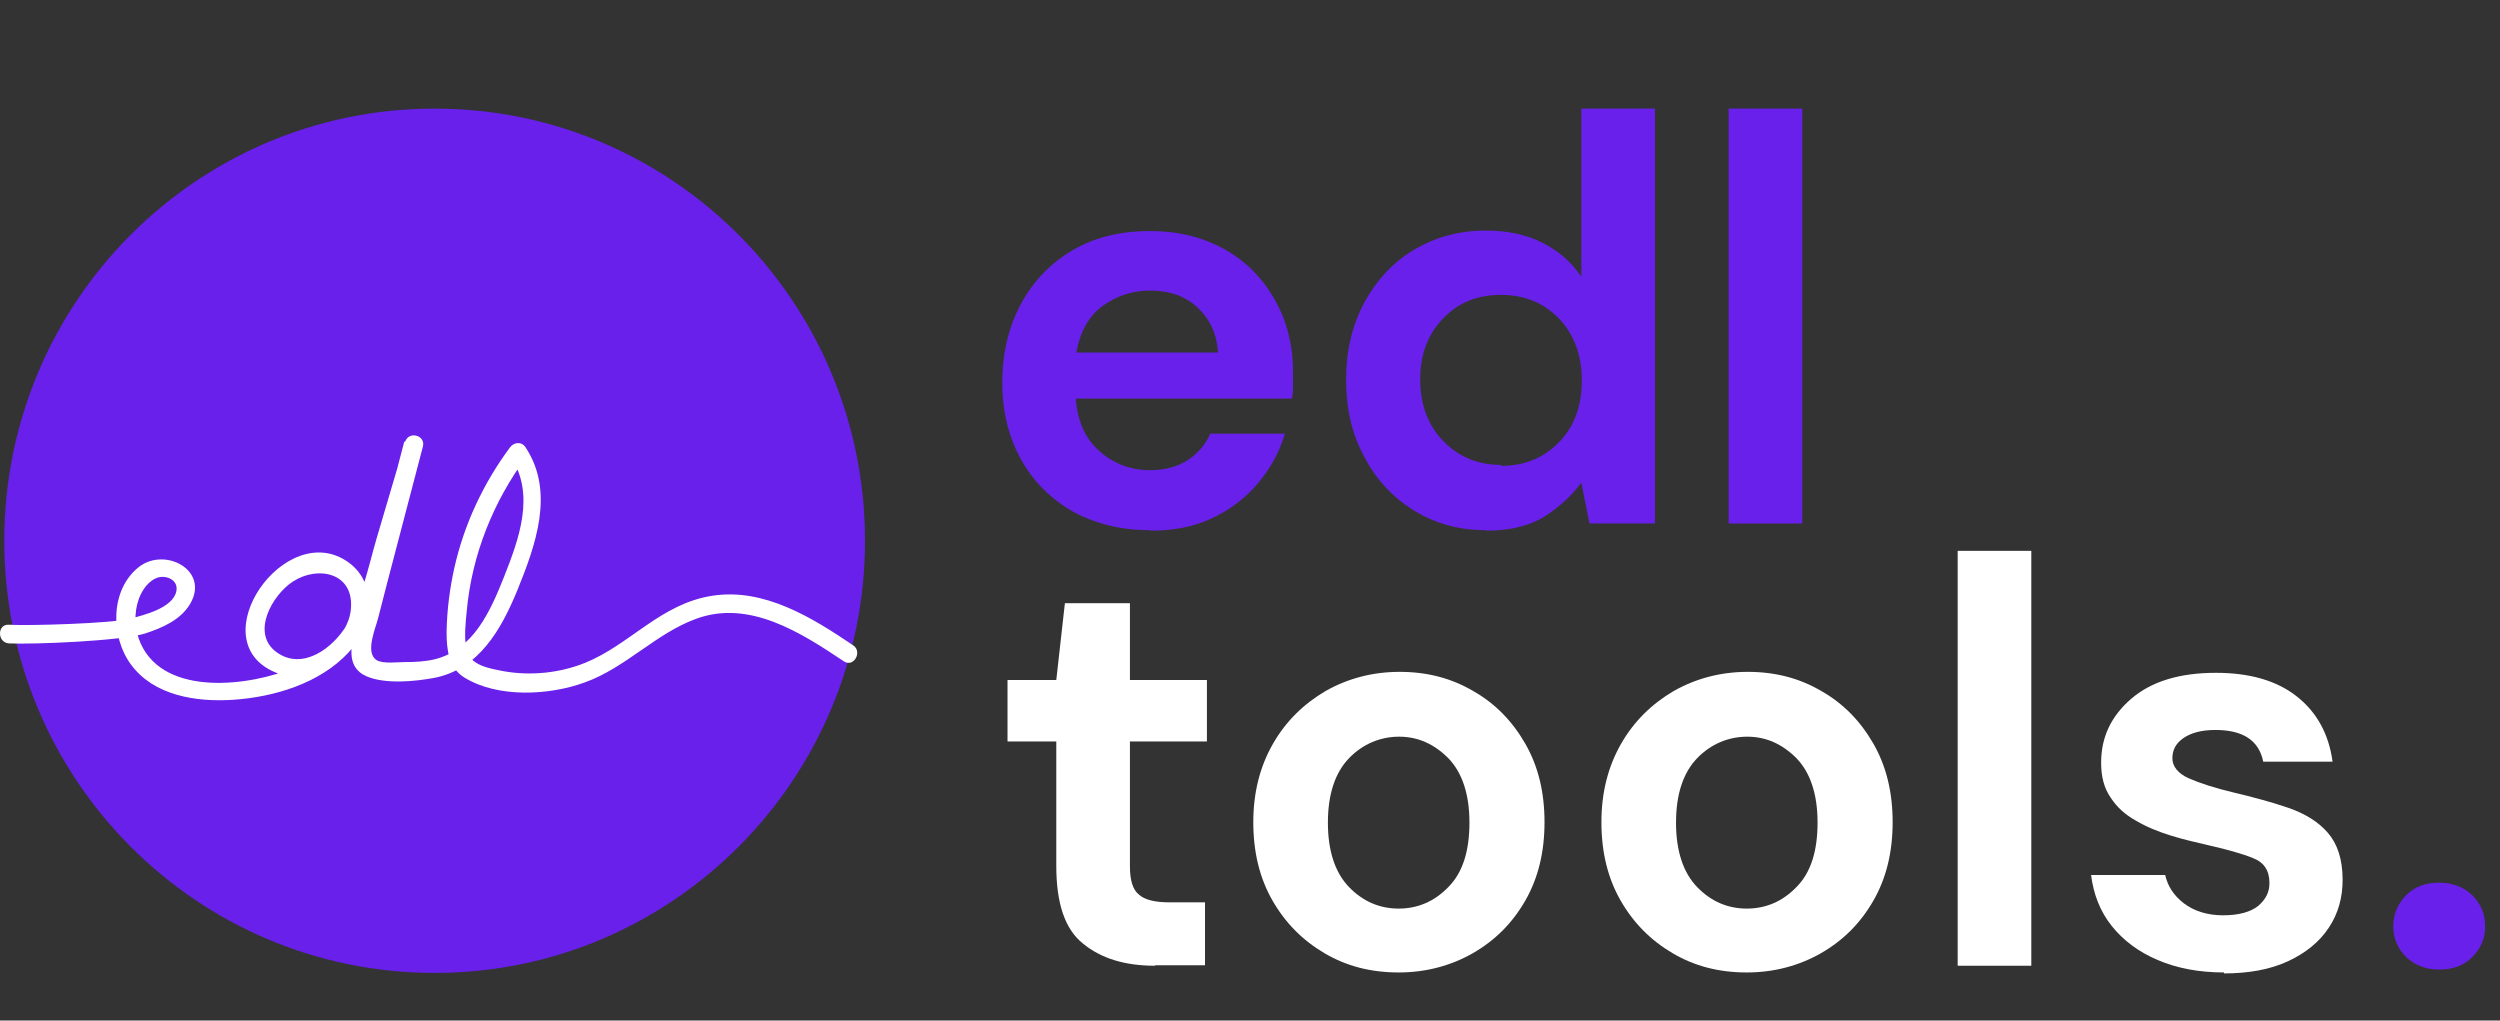
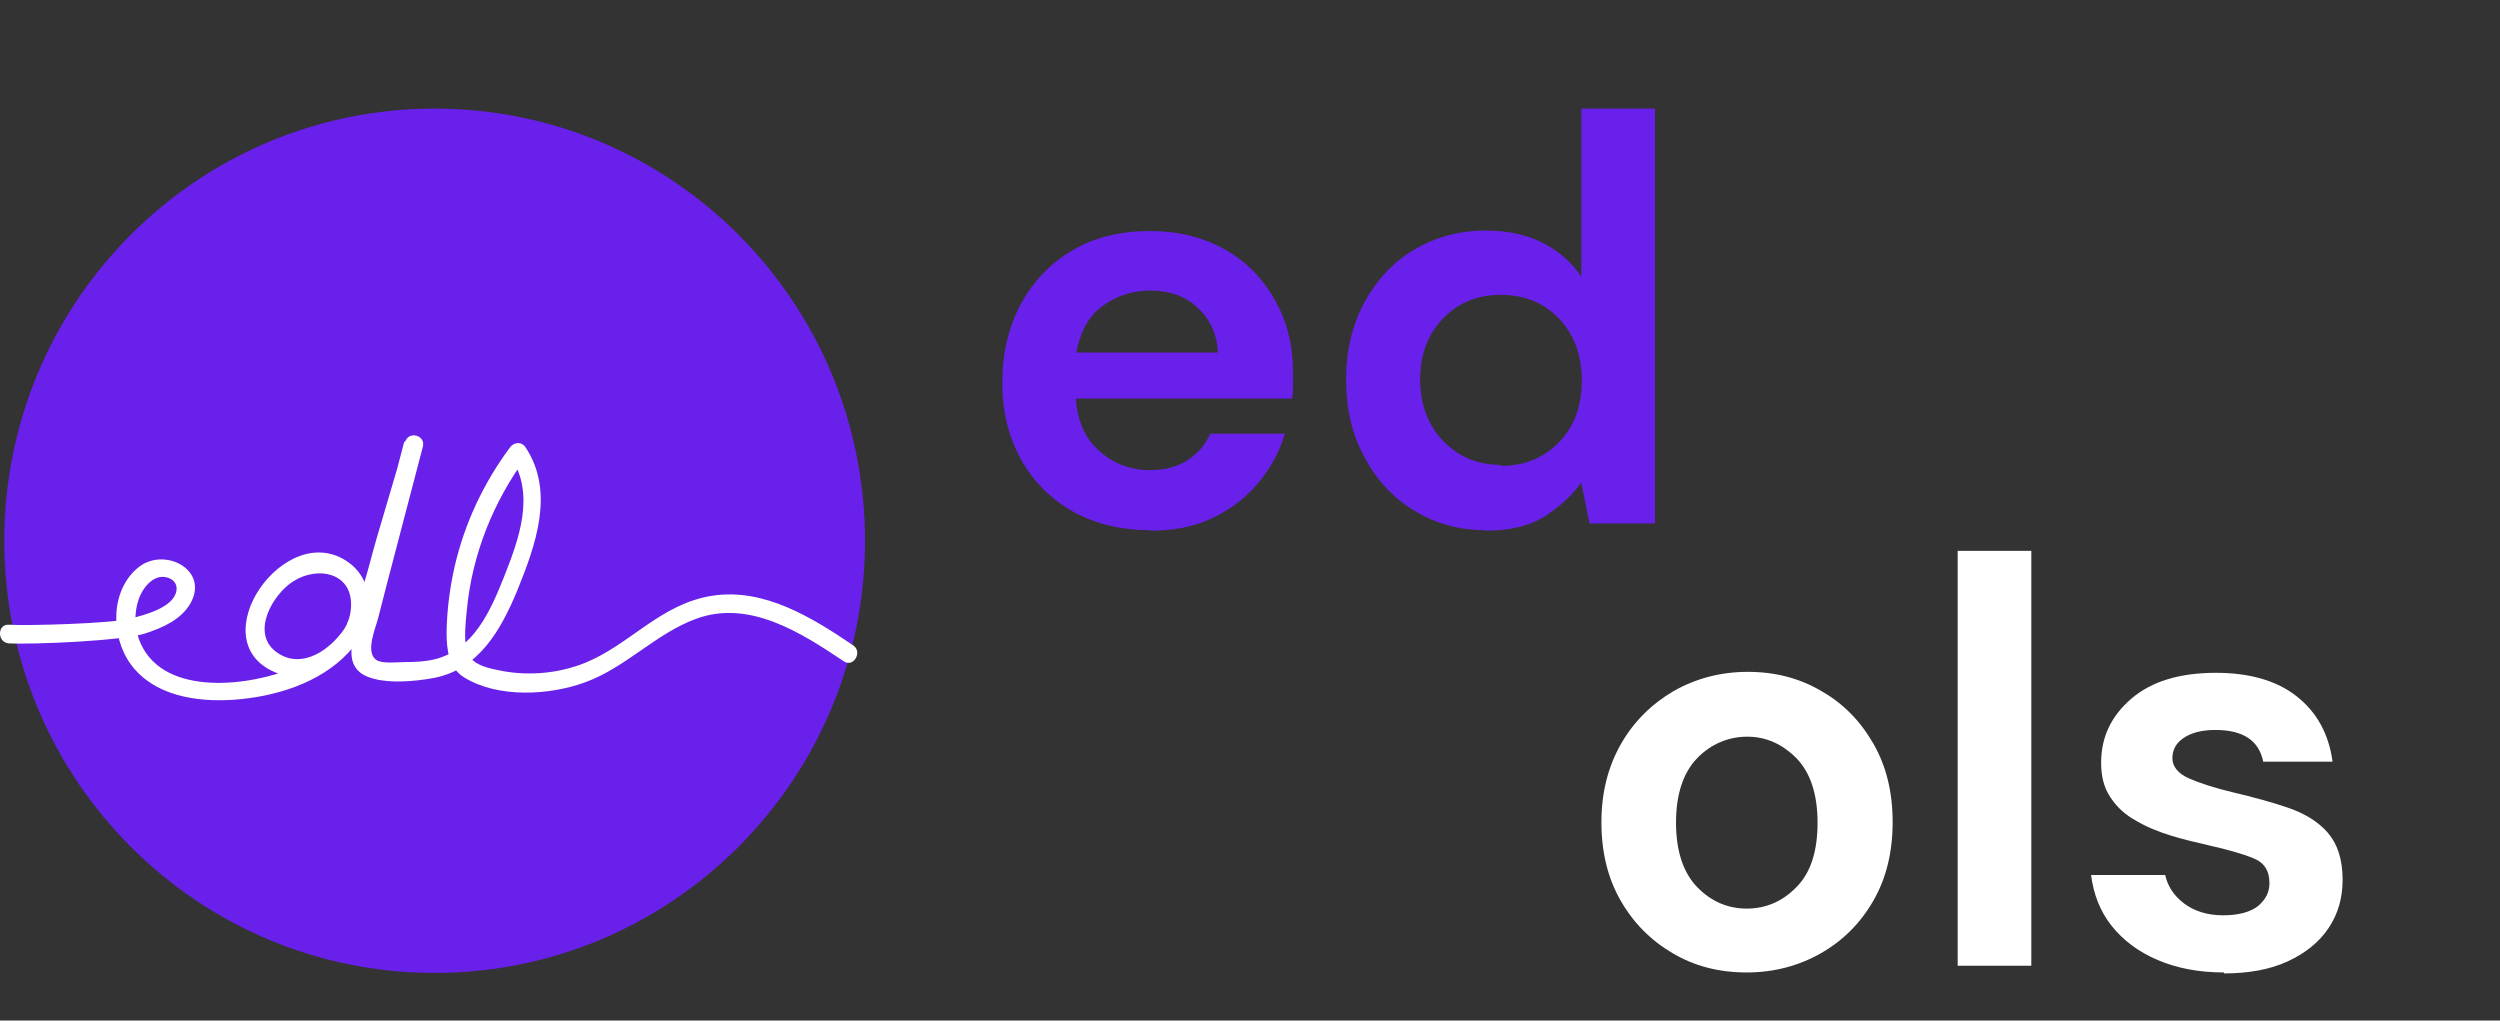
<svg xmlns="http://www.w3.org/2000/svg" width="512" height="209" viewBox="0 0 512 209" fill="none">
  <rect x="0" y="0" width="512" height="209" fill="#333333" stroke="none" />
  <path d="M89.015 199.257C137.693 199.257 177.155 159.63 177.155 110.748C177.155 61.866 137.693 22.24 89.015 22.24C40.337 22.24 0.876 61.866 0.876 110.748C0.876 159.63 40.337 199.257 89.015 199.257Z" fill="#6820EA" />
  <path d="M235.523 108.585C229.647 108.585 224.456 107.306 219.853 104.848C215.349 102.291 211.725 98.751 209.179 94.227C206.633 89.703 205.261 84.392 205.261 78.394C205.261 72.395 206.535 66.986 209.081 62.265C211.627 57.545 215.153 53.906 219.658 51.251C224.162 48.596 229.451 47.317 235.621 47.317C241.301 47.317 246.393 48.596 250.8 51.054C255.207 53.513 258.635 57.053 261.083 61.38C263.531 65.707 264.805 70.624 264.805 75.935C264.805 76.82 264.805 77.705 264.805 78.689C264.805 79.672 264.805 80.655 264.609 81.639H220.343C220.637 86.163 222.204 89.801 225.142 92.358C227.982 94.915 231.507 96.292 235.523 96.292C238.559 96.292 241.105 95.603 243.259 94.227C245.316 92.85 246.883 91.08 247.862 88.818H263.14C262.062 92.555 260.202 95.899 257.655 98.947C255.109 101.996 251.975 104.356 248.254 106.126C244.533 107.896 240.321 108.683 235.621 108.683L235.523 108.585ZM235.621 59.512C231.899 59.512 228.667 60.593 225.827 62.659C222.987 64.724 221.225 67.871 220.441 72.198H249.429C249.233 68.362 247.764 65.314 245.218 62.954C242.672 60.593 239.44 59.512 235.621 59.512Z" fill="#6820EA" />
  <path d="M304.271 108.585C298.787 108.585 293.891 107.208 289.582 104.553C285.272 101.898 281.845 98.259 279.397 93.538C276.85 88.916 275.675 83.606 275.675 77.705C275.675 71.805 276.948 66.592 279.397 61.97C281.943 57.348 285.272 53.709 289.582 51.153C293.891 48.596 298.787 47.219 304.271 47.219C308.678 47.219 312.498 48.006 315.827 49.677C319.157 51.349 321.801 53.611 323.858 56.66V22.24H338.94V107.208H325.523L323.858 98.849C321.997 101.406 319.451 103.766 316.415 105.733C313.281 107.7 309.266 108.683 304.369 108.683L304.271 108.585ZM307.405 95.407C312.302 95.407 316.219 93.735 319.353 90.49C322.487 87.245 323.956 83.016 323.956 77.902C323.956 72.788 322.389 68.559 319.353 65.314C316.219 62.069 312.302 60.397 307.405 60.397C302.509 60.397 298.689 61.97 295.555 65.216C292.422 68.461 290.855 72.591 290.855 77.705C290.855 82.819 292.422 87.048 295.555 90.293C298.689 93.538 302.607 95.21 307.405 95.21V95.407Z" fill="#6820EA" />
-   <path d="M354.021 107.208V22.24H369.103V107.208H354.021Z" fill="#6820EA" />
-   <path d="M236.502 197.782C230.43 197.782 225.534 196.307 221.812 193.258C218.091 190.308 216.328 184.997 216.328 177.327V151.856H206.339V139.268H216.328L218.091 123.533H231.41V139.268H247.177V151.856H231.41V177.425C231.41 180.277 231.997 182.244 233.27 183.227C234.446 184.309 236.6 184.801 239.538 184.801H246.785V197.684H236.6L236.502 197.782Z" fill="white" />
-   <path d="M286.448 199.159C280.767 199.159 275.773 197.88 271.268 195.225C266.763 192.57 263.238 189.029 260.593 184.407C257.949 179.785 256.676 174.475 256.676 168.377C256.676 162.28 258.047 156.97 260.691 152.348C263.335 147.725 266.959 144.185 271.464 141.53C275.969 138.973 281.061 137.596 286.643 137.596C292.226 137.596 297.22 138.875 301.725 141.53C306.23 144.087 309.756 147.725 312.4 152.348C315.044 156.97 316.317 162.28 316.317 168.377C316.317 174.475 315.044 179.785 312.4 184.407C309.756 189.029 306.23 192.57 301.627 195.225C297.122 197.782 292.03 199.159 286.448 199.159ZM286.448 186.079C290.365 186.079 293.793 184.604 296.633 181.654C299.571 178.703 300.942 174.278 300.942 168.476C300.942 162.674 299.473 158.248 296.633 155.298C293.695 152.348 290.365 150.872 286.546 150.872C282.726 150.872 279.103 152.348 276.263 155.298C273.423 158.248 271.954 162.674 271.954 168.476C271.954 174.278 273.423 178.703 276.263 181.654C279.103 184.604 282.53 186.079 286.448 186.079Z" fill="white" />
  <path d="M357.743 199.159C352.063 199.159 347.068 197.88 342.563 195.225C338.058 192.57 334.533 189.029 331.889 184.407C329.245 179.785 327.971 174.475 327.971 168.377C327.971 162.28 329.342 156.97 331.987 152.348C334.631 147.725 338.254 144.185 342.759 141.53C347.264 138.973 352.357 137.596 357.939 137.596C363.521 137.596 368.516 138.875 373.02 141.53C377.525 144.087 381.051 147.725 383.695 152.348C386.339 156.97 387.612 162.28 387.612 168.377C387.612 174.475 386.339 179.785 383.695 184.407C381.051 189.029 377.525 192.57 372.923 195.225C368.418 197.782 363.325 199.159 357.743 199.159ZM357.743 186.079C361.66 186.079 365.088 184.604 367.928 181.654C370.866 178.703 372.237 174.278 372.237 168.476C372.237 162.674 370.768 158.248 367.928 155.298C364.99 152.348 361.66 150.872 357.841 150.872C354.022 150.872 350.398 152.348 347.558 155.298C344.718 158.248 343.249 162.674 343.249 168.476C343.249 174.278 344.718 178.703 347.558 181.654C350.398 184.604 353.826 186.079 357.743 186.079Z" fill="white" />
  <path d="M400.931 197.782V112.814H416.013V197.782H400.931Z" fill="white" />
  <path d="M455.48 199.159C450.289 199.159 445.784 198.274 441.867 196.602C437.95 194.93 434.816 192.57 432.466 189.619C430.115 186.669 428.744 183.129 428.254 179.195H443.434C443.924 181.457 445.197 183.424 447.253 184.997C449.31 186.571 452.052 187.456 455.284 187.456C458.516 187.456 460.964 186.768 462.531 185.489C464.098 184.112 464.783 182.637 464.783 180.867C464.783 178.31 463.706 176.638 461.454 175.753C459.299 174.868 456.165 173.983 452.248 173.098C449.702 172.508 447.155 171.918 444.609 171.131C442.063 170.344 439.615 169.361 437.46 168.082C435.306 166.902 433.543 165.329 432.27 163.362C430.899 161.395 430.311 159.035 430.311 156.183C430.311 150.971 432.368 146.644 436.481 143.103C440.594 139.563 446.372 137.793 453.815 137.793C460.67 137.793 466.252 139.366 470.365 142.612C474.479 145.857 476.927 150.282 477.71 155.986H463.51C462.629 151.659 459.397 149.496 453.717 149.496C450.877 149.496 448.722 150.086 447.155 151.167C445.588 152.249 444.903 153.626 444.903 155.298C444.903 156.97 446.078 158.445 448.331 159.428C450.583 160.412 453.619 161.395 457.34 162.28C461.454 163.264 465.175 164.247 468.603 165.427C472.03 166.607 474.772 168.279 476.731 170.541C478.69 172.803 479.767 175.95 479.767 180.179C479.767 183.817 478.886 187.063 476.927 190.013C474.968 192.963 472.128 195.225 468.505 196.897C464.881 198.569 460.474 199.355 455.48 199.355V199.159Z" fill="white" />
-   <path d="M499.549 198.569C496.807 198.569 494.555 197.684 492.792 196.012C491.029 194.242 490.148 192.176 490.148 189.718C490.148 187.259 491.029 185.096 492.792 183.326C494.555 181.555 496.807 180.769 499.549 180.769C502.292 180.769 504.544 181.654 506.307 183.326C508.07 185.096 508.951 187.161 508.951 189.718C508.951 192.275 508.07 194.242 506.307 196.012C504.544 197.782 502.292 198.569 499.549 198.569Z" fill="#6820EA" />
  <path d="M1.742 131.767C6.765 132.011 24.948 131.279 29.728 129.733C33.212 128.594 37.019 126.967 38.964 123.631C42.934 116.798 33.86 111.998 28.513 116.065C22.518 120.703 22.599 130.384 26.811 136.079C31.51 142.506 40.26 143.807 47.714 143.319C56.139 142.75 65.456 139.984 71.37 133.638C75.988 128.675 77.689 119.726 71.37 115.171C58.489 105.896 40.827 131.197 56.382 137.706C65.132 141.367 72.666 133.801 75.826 126.235C78.013 121.028 79.309 115.415 80.93 109.964L86.439 91.415L82.793 90.439L72.99 127.943C72.018 131.686 70.56 136.567 75.097 138.519C78.904 140.147 84.9 139.577 88.869 138.845C98.105 137.055 102.642 128.92 105.963 120.865C109.69 111.672 113.66 100.771 107.665 91.659C106.855 90.357 105.234 90.52 104.424 91.659C98.996 98.981 95.107 107.279 93.082 116.147C92.11 120.459 91.543 124.933 91.462 129.326C91.462 132.906 91.786 136.73 95.107 138.763C101.994 142.994 112.526 142.424 119.817 139.74C128.162 136.73 134.319 129.733 142.582 126.723C153.438 122.737 164.052 129.57 172.802 135.428C174.827 136.811 176.69 133.475 174.746 132.174C166.32 126.479 156.517 120.377 145.904 122.004C135.291 123.631 129.053 132.011 119.817 135.753C114.551 137.869 108.637 138.438 103.128 137.462C100.292 136.892 96.16 136.323 95.512 132.906C95.026 130.465 95.35 127.537 95.593 125.096C96.647 113.625 101.021 102.723 107.827 93.53H104.586C109.69 101.259 106.287 110.371 103.209 118.181C100.454 125.096 96.971 133.069 89.031 135.021C87.006 135.509 84.9 135.591 82.874 135.591C81.578 135.591 78.337 135.997 77.122 135.184C74.692 133.638 76.96 128.594 77.446 126.56L79.31 119.32L86.601 91.496C87.249 89.137 83.684 88.161 82.955 90.52L77.122 110.289C75.421 116.147 74.125 122.655 71.046 127.943C68.291 132.662 61.972 137.462 56.625 133.557C51.278 129.652 55.815 121.76 60.028 119.076C65.213 115.74 72.585 117.367 71.856 124.77C71.289 130.709 65.294 134.614 60.271 136.73C51.44 140.472 33.86 142.831 28.837 131.848C27.541 129.001 27.378 125.584 28.432 122.655C29.08 120.865 30.457 118.832 32.401 118.262C34.184 117.774 36.533 118.832 36.128 121.028C35.48 124.526 29.404 125.991 26.568 126.723C22.761 127.699 5.712 128.187 1.823 127.943C-0.608 127.781 -0.608 131.604 1.823 131.767H1.742Z" fill="white" />
</svg>